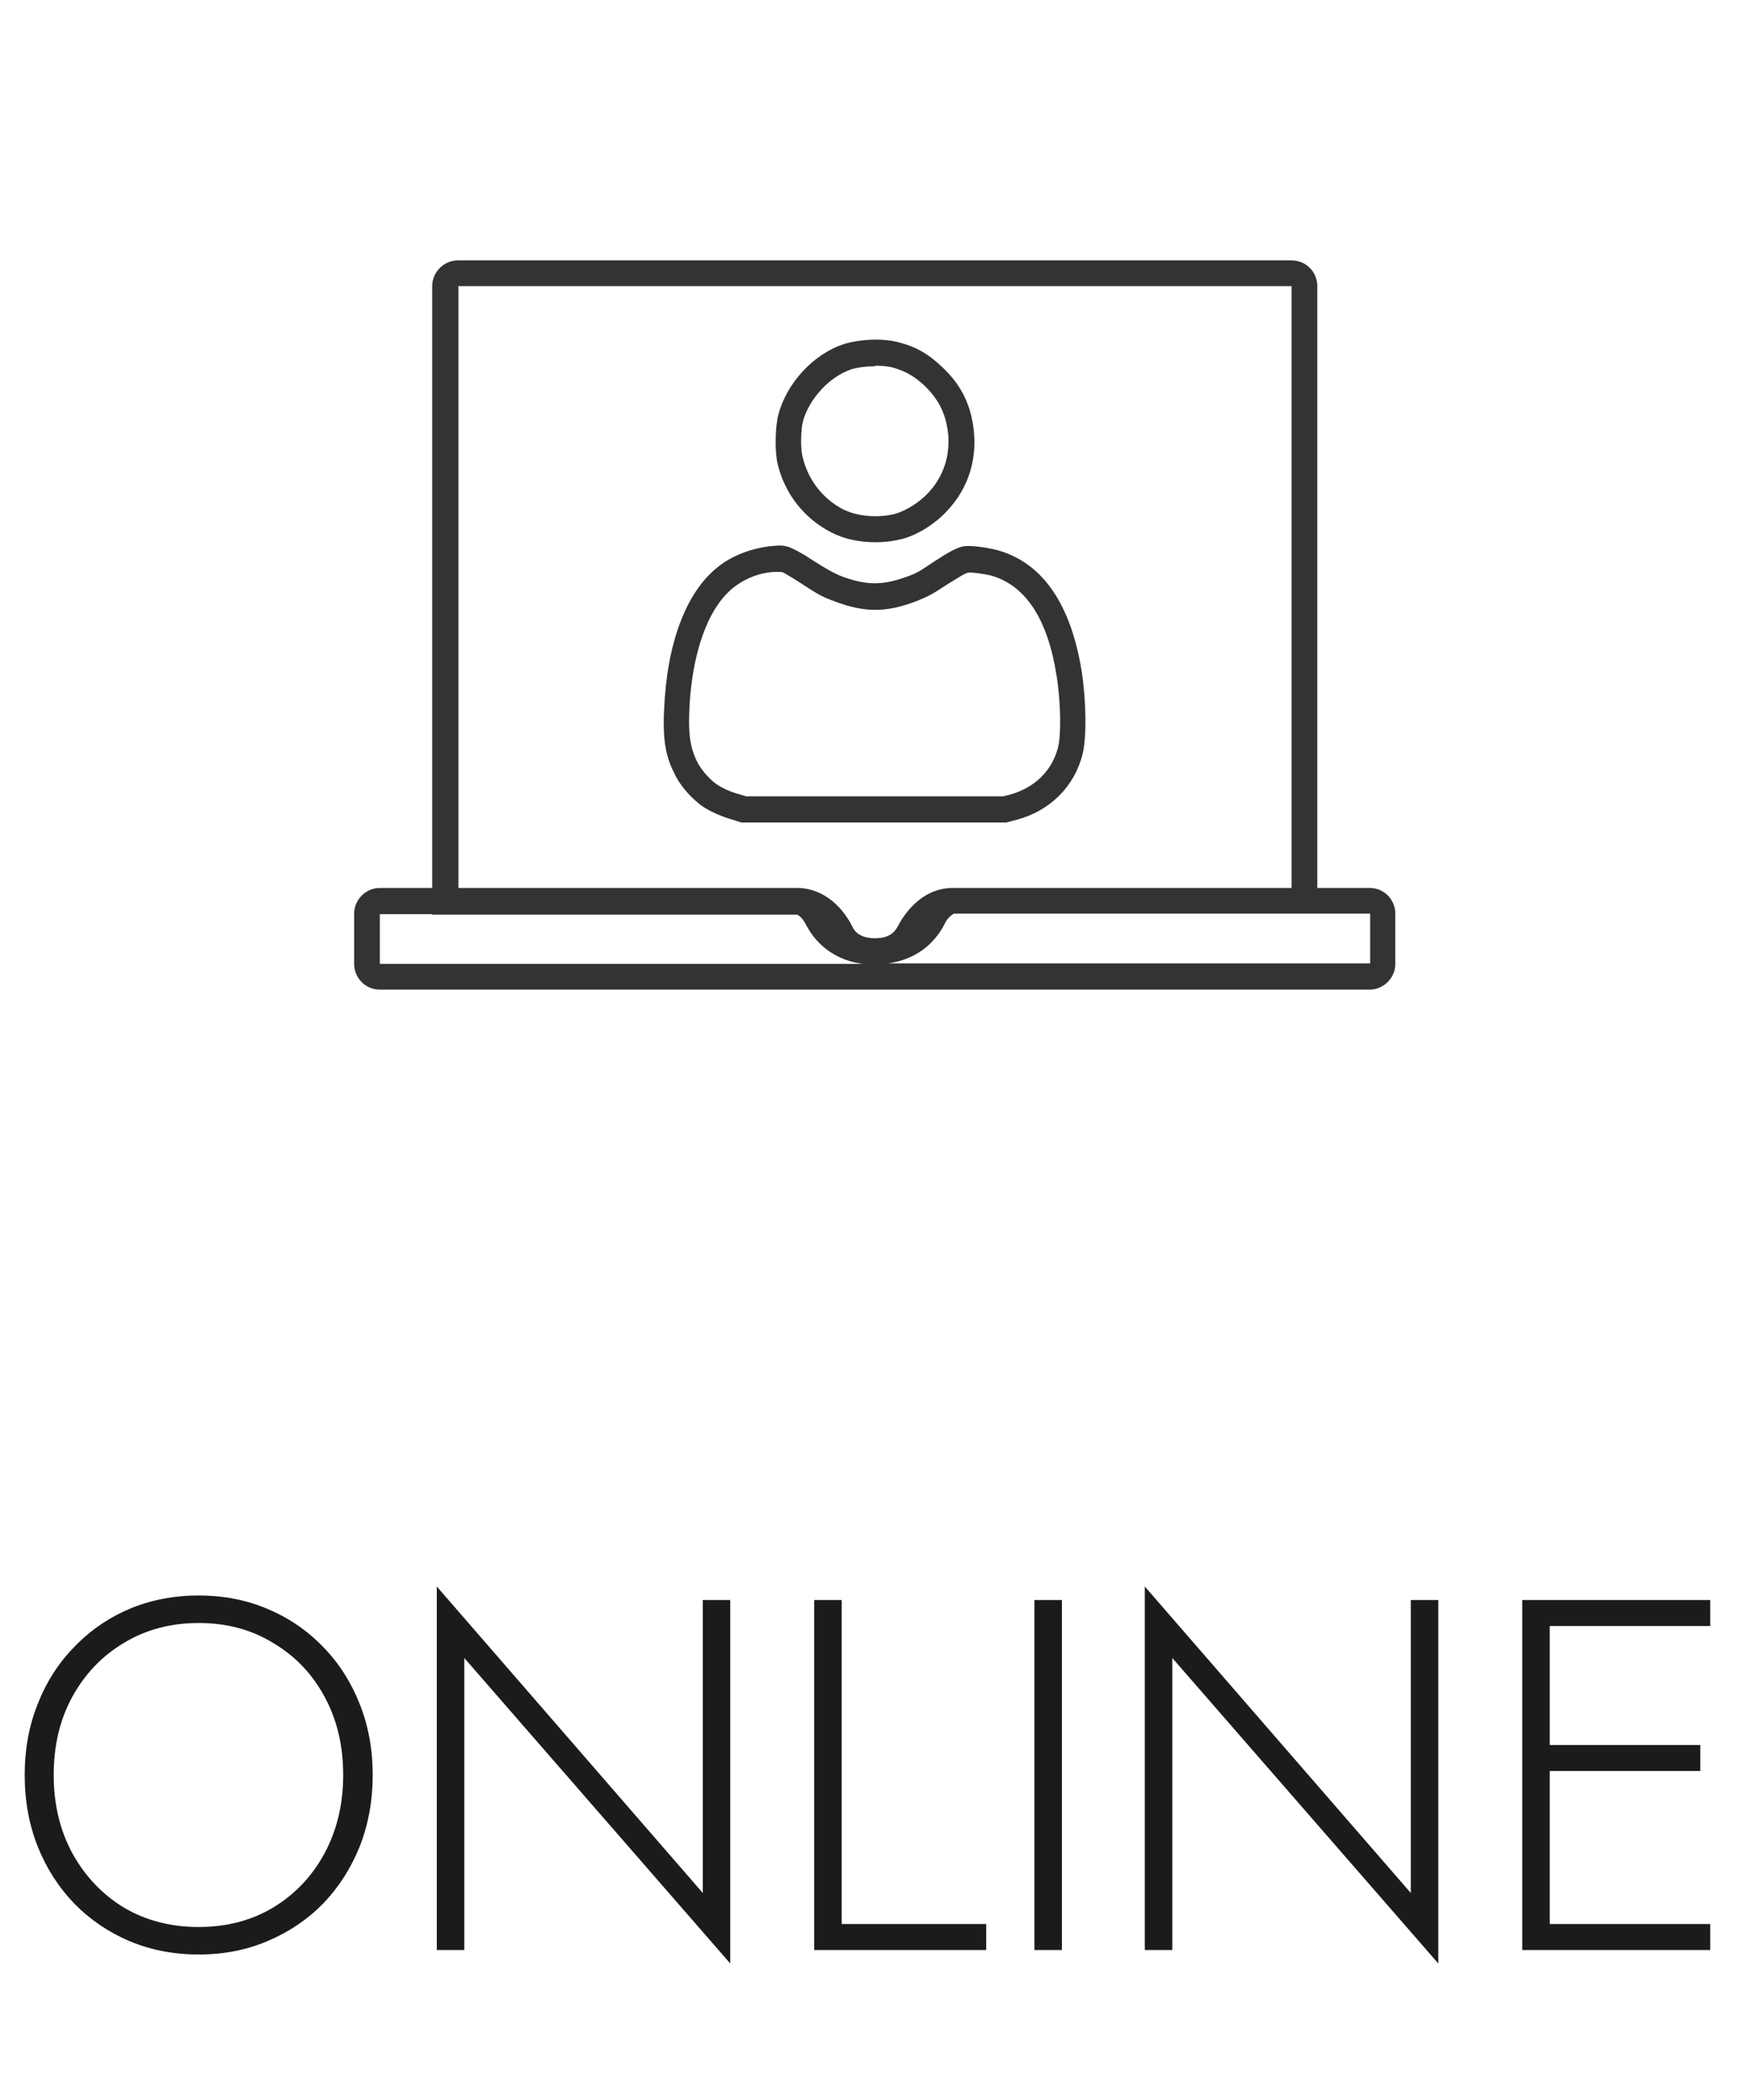
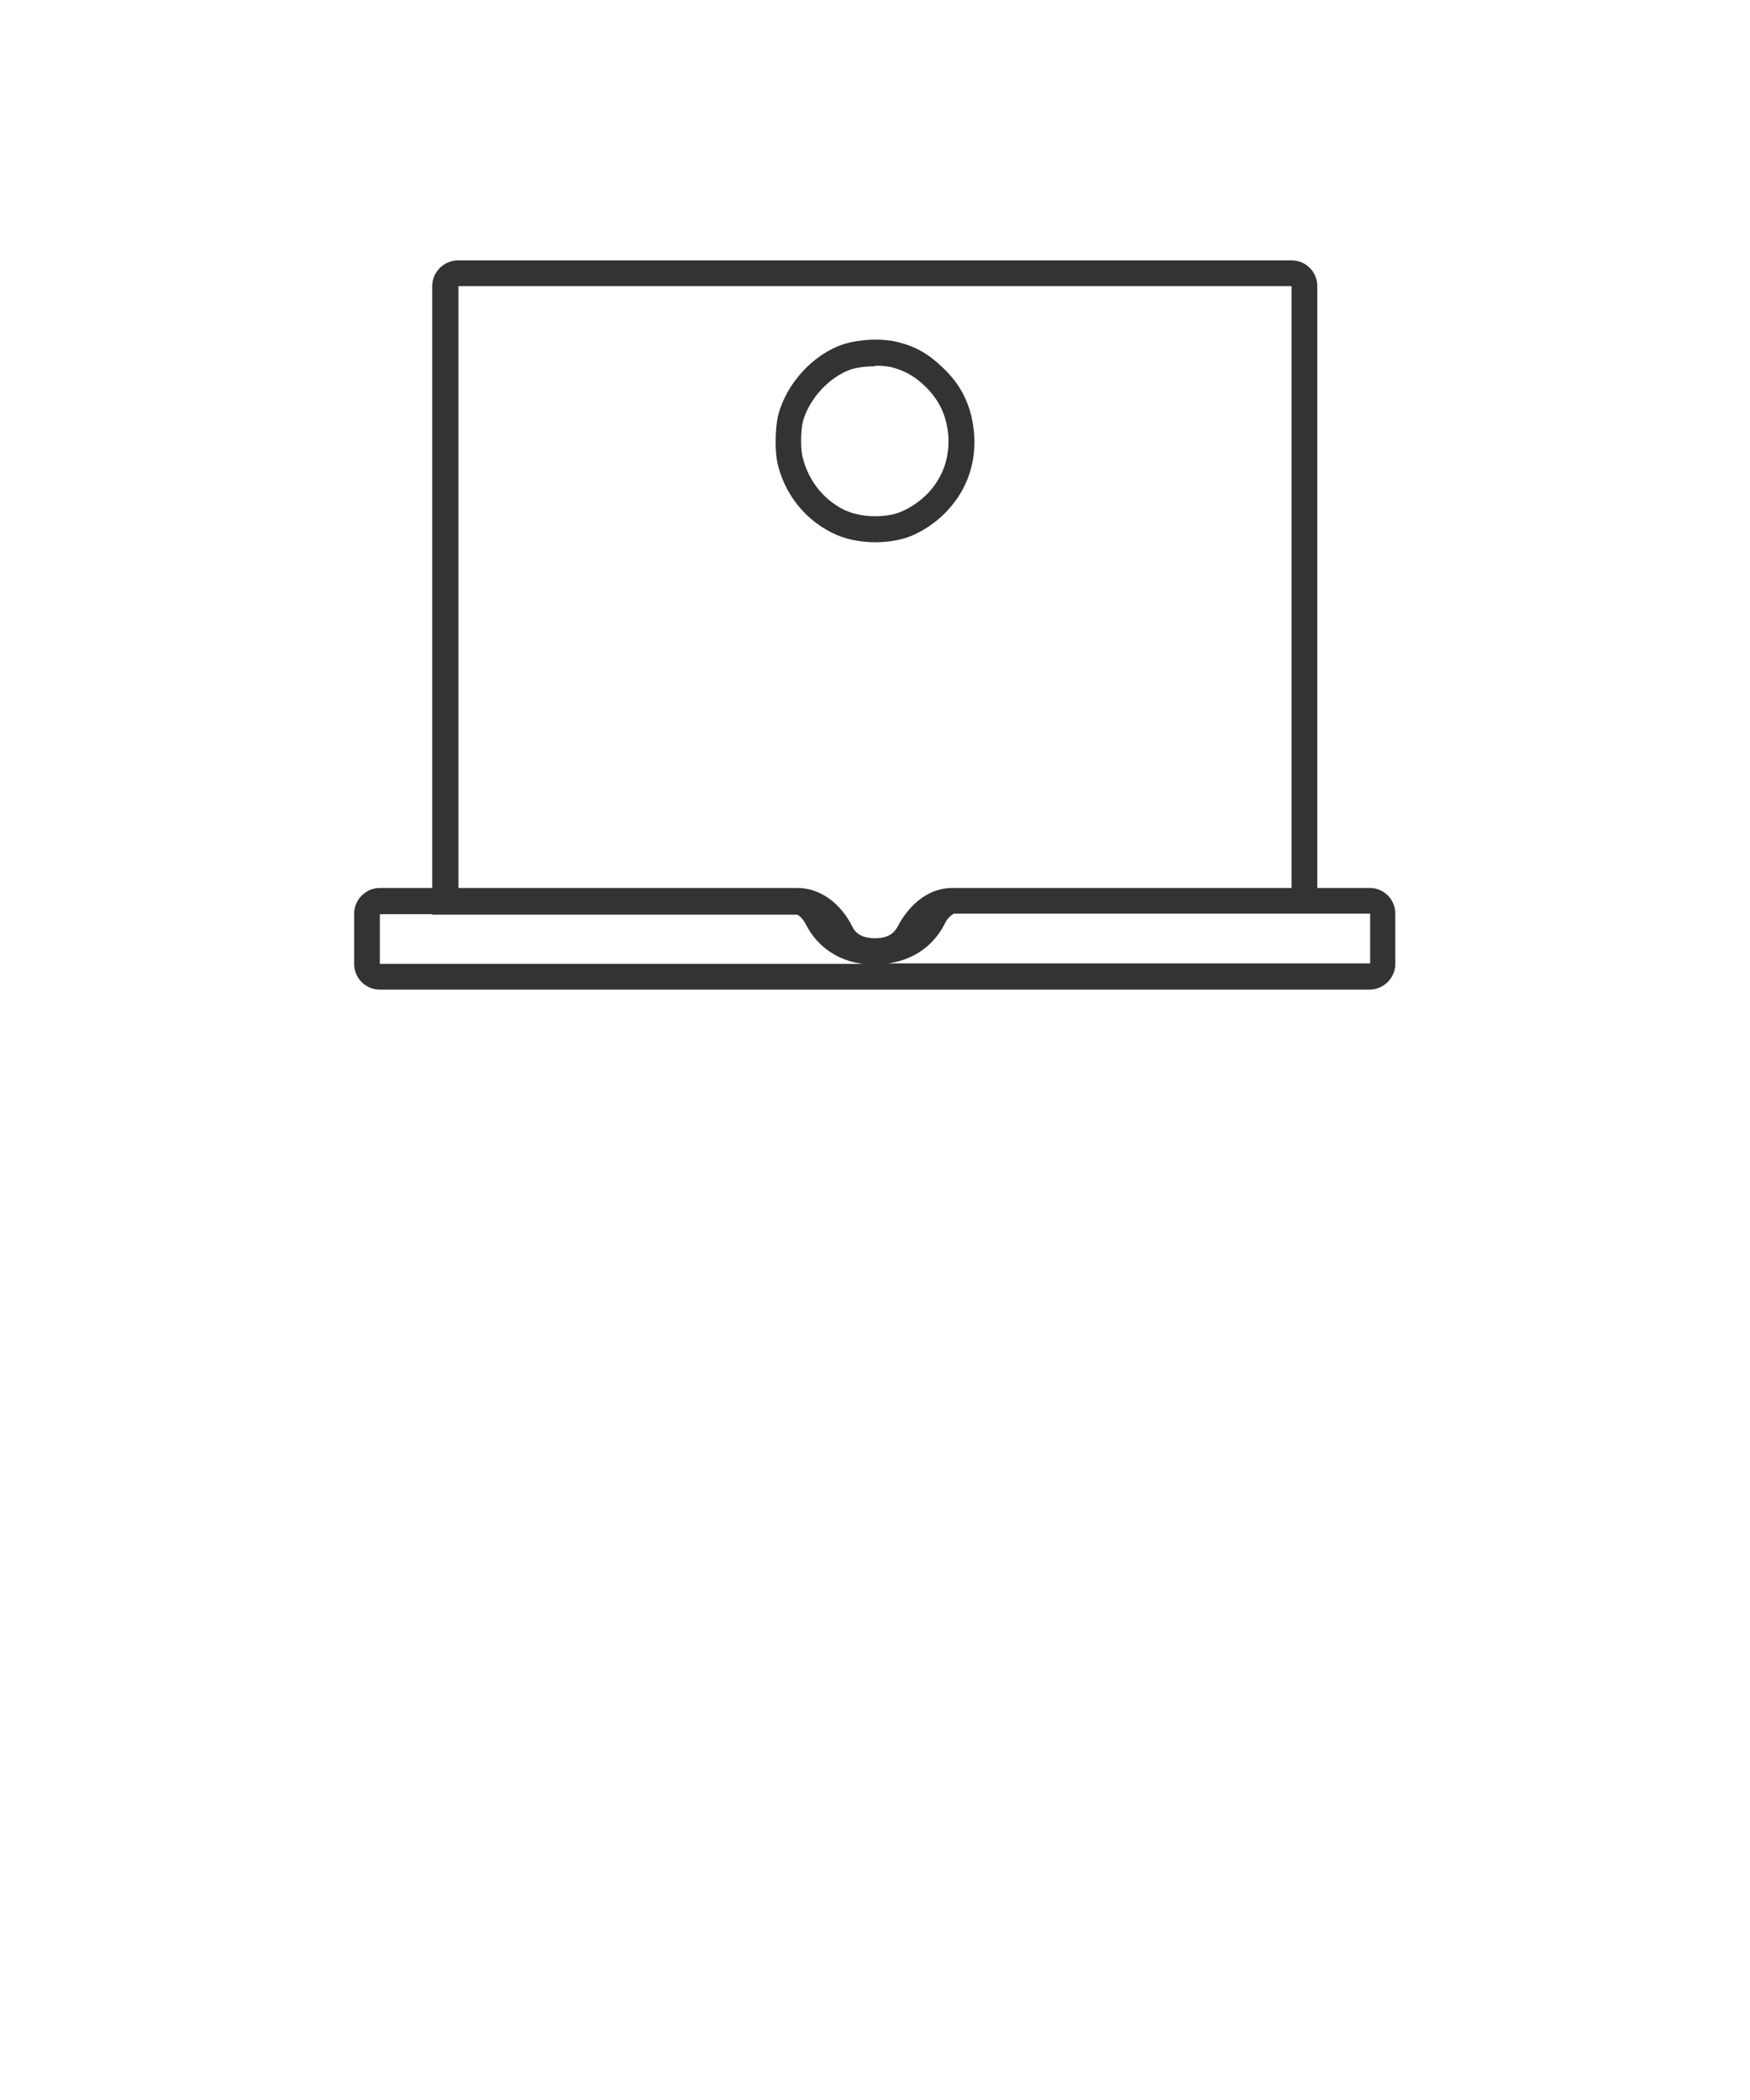
<svg xmlns="http://www.w3.org/2000/svg" width="35" height="42" viewBox="0 0 35 42" fill="none">
  <path d="M27.403 19.792H7.597C7.309 19.792 7.083 19.561 7.083 19.278V18.273C7.083 17.99 7.319 17.759 7.597 17.759H8.644V5.722C8.644 5.439 8.88 5.208 9.157 5.208H25.832C26.12 5.208 26.346 5.439 26.346 5.722V17.759H27.393C27.68 17.759 27.906 17.99 27.906 18.273V19.278C27.906 19.561 27.67 19.792 27.393 19.792H27.403ZM8.644 18.283H7.597V19.278H17.259C16.756 19.215 16.345 18.933 16.119 18.492C16.037 18.335 15.955 18.293 15.934 18.293H8.644V18.283ZM19.066 18.283C19.066 18.283 18.963 18.325 18.891 18.482C18.758 18.744 18.439 19.174 17.762 19.268H27.403V18.273H19.066V18.283ZM17.495 18.765C17.793 18.765 17.895 18.639 17.957 18.524C18.049 18.346 18.398 17.759 19.056 17.759H25.832V5.722H9.168V5.732V17.759H15.944C16.386 17.759 16.797 18.042 17.043 18.524C17.094 18.639 17.207 18.765 17.505 18.765H17.495Z" fill="#333333" />
  <path d="M17.505 10.845C17.197 10.845 16.879 10.782 16.622 10.646C16.088 10.373 15.698 9.881 15.554 9.284C15.493 9.043 15.503 8.54 15.565 8.299C15.729 7.67 16.263 7.084 16.869 6.885C17.197 6.78 17.68 6.759 17.998 6.853C18.326 6.937 18.593 7.094 18.871 7.367C19.23 7.712 19.425 8.11 19.477 8.624C19.538 9.221 19.353 9.776 18.953 10.206C18.706 10.478 18.337 10.709 18.029 10.782C17.864 10.824 17.69 10.845 17.515 10.845H17.505ZM17.505 7.325C17.331 7.325 17.156 7.346 17.023 7.387C16.591 7.534 16.181 7.974 16.057 8.435C16.016 8.592 16.006 9.001 16.057 9.158C16.17 9.609 16.458 9.975 16.858 10.185C17.146 10.331 17.556 10.363 17.895 10.279C18.121 10.216 18.388 10.049 18.573 9.849C18.871 9.525 19.004 9.116 18.963 8.676C18.922 8.299 18.789 8.016 18.522 7.744C18.306 7.534 18.121 7.429 17.875 7.356C17.772 7.325 17.639 7.314 17.505 7.314V7.325Z" fill="#333333" />
-   <path d="M20.134 16.45H14.825L14.661 16.397C14.435 16.334 14.168 16.219 14.004 16.093C13.788 15.926 13.583 15.685 13.48 15.454C13.285 15.067 13.244 14.69 13.295 13.967C13.388 12.678 13.798 11.725 14.445 11.274C14.712 11.086 15.051 10.97 15.369 10.928C15.595 10.908 15.626 10.897 15.77 10.939C15.862 10.97 16.026 11.054 16.263 11.211C16.509 11.372 16.708 11.48 16.858 11.536C17.331 11.704 17.639 11.714 18.131 11.536C18.337 11.463 18.368 11.442 18.665 11.243C18.984 11.033 19.127 10.96 19.261 10.928C19.425 10.897 19.795 10.96 19.98 11.012C20.863 11.274 21.417 12.091 21.633 13.422C21.725 14.019 21.735 14.742 21.653 15.077C21.489 15.737 20.996 16.219 20.329 16.397L20.123 16.45H20.134ZM14.928 15.926H20.062L20.195 15.894C20.688 15.758 21.037 15.423 21.16 14.951C21.222 14.721 21.222 14.072 21.13 13.506C20.955 12.385 20.514 11.714 19.836 11.515C19.672 11.473 19.415 11.442 19.364 11.452C19.292 11.463 19.045 11.63 18.953 11.683C18.635 11.892 18.573 11.924 18.316 12.028C17.71 12.259 17.279 12.248 16.694 12.028C16.417 11.924 16.386 11.903 15.996 11.651C15.77 11.505 15.667 11.452 15.647 11.442C15.595 11.442 15.595 11.431 15.431 11.442C15.195 11.463 14.938 11.557 14.733 11.704C14.219 12.06 13.881 12.898 13.798 13.998C13.757 14.616 13.788 14.91 13.932 15.213C14.004 15.37 14.158 15.549 14.302 15.664C14.415 15.748 14.61 15.842 14.784 15.884L14.918 15.926H14.928Z" fill="#333333" />
-   <path d="M1.074 35.5C1.074 36.08 1.197 36.6 1.444 37.06C1.697 37.52 2.04 37.883 2.474 38.15C2.914 38.41 3.414 38.54 3.974 38.54C4.534 38.54 5.03 38.41 5.464 38.15C5.904 37.883 6.247 37.52 6.494 37.06C6.74 36.6 6.864 36.08 6.864 35.5C6.864 34.913 6.74 34.393 6.494 33.94C6.247 33.48 5.904 33.12 5.464 32.86C5.03 32.593 4.534 32.46 3.974 32.46C3.414 32.46 2.914 32.593 2.474 32.86C2.04 33.12 1.697 33.48 1.444 33.94C1.197 34.393 1.074 34.913 1.074 35.5ZM0.494 35.5C0.494 34.987 0.58 34.513 0.754 34.08C0.927 33.64 1.17 33.26 1.484 32.94C1.797 32.613 2.164 32.36 2.584 32.18C3.01 32 3.474 31.91 3.974 31.91C4.474 31.91 4.934 32 5.354 32.18C5.78 32.36 6.15 32.613 6.464 32.94C6.777 33.26 7.02 33.64 7.194 34.08C7.367 34.513 7.454 34.987 7.454 35.5C7.454 36.013 7.367 36.49 7.194 36.93C7.02 37.363 6.777 37.743 6.464 38.07C6.15 38.39 5.78 38.64 5.354 38.82C4.934 39 4.474 39.09 3.974 39.09C3.474 39.09 3.01 39 2.584 38.82C2.164 38.64 1.797 38.39 1.484 38.07C1.17 37.743 0.927 37.363 0.754 36.93C0.58 36.49 0.494 36.013 0.494 35.5ZM14.056 32H14.605V39.27L9.286 33.16V39H8.736V31.73L14.056 37.86V32ZM16.284 32H16.834V38.48H19.724V39H16.284V32ZM20.688 32H21.238V39H20.688V32ZM28.216 32H28.766V39.27L23.446 33.16V39H22.896V31.73L28.216 37.86V32ZM30.735 39V38.48H34.205V39H30.735ZM30.735 32.52V32H34.205V32.52H30.735ZM30.735 35.42V34.9H34.005V35.42H30.735ZM30.445 32H30.994V39H30.445V32Z" fill="#1B1B1B" />
</svg>